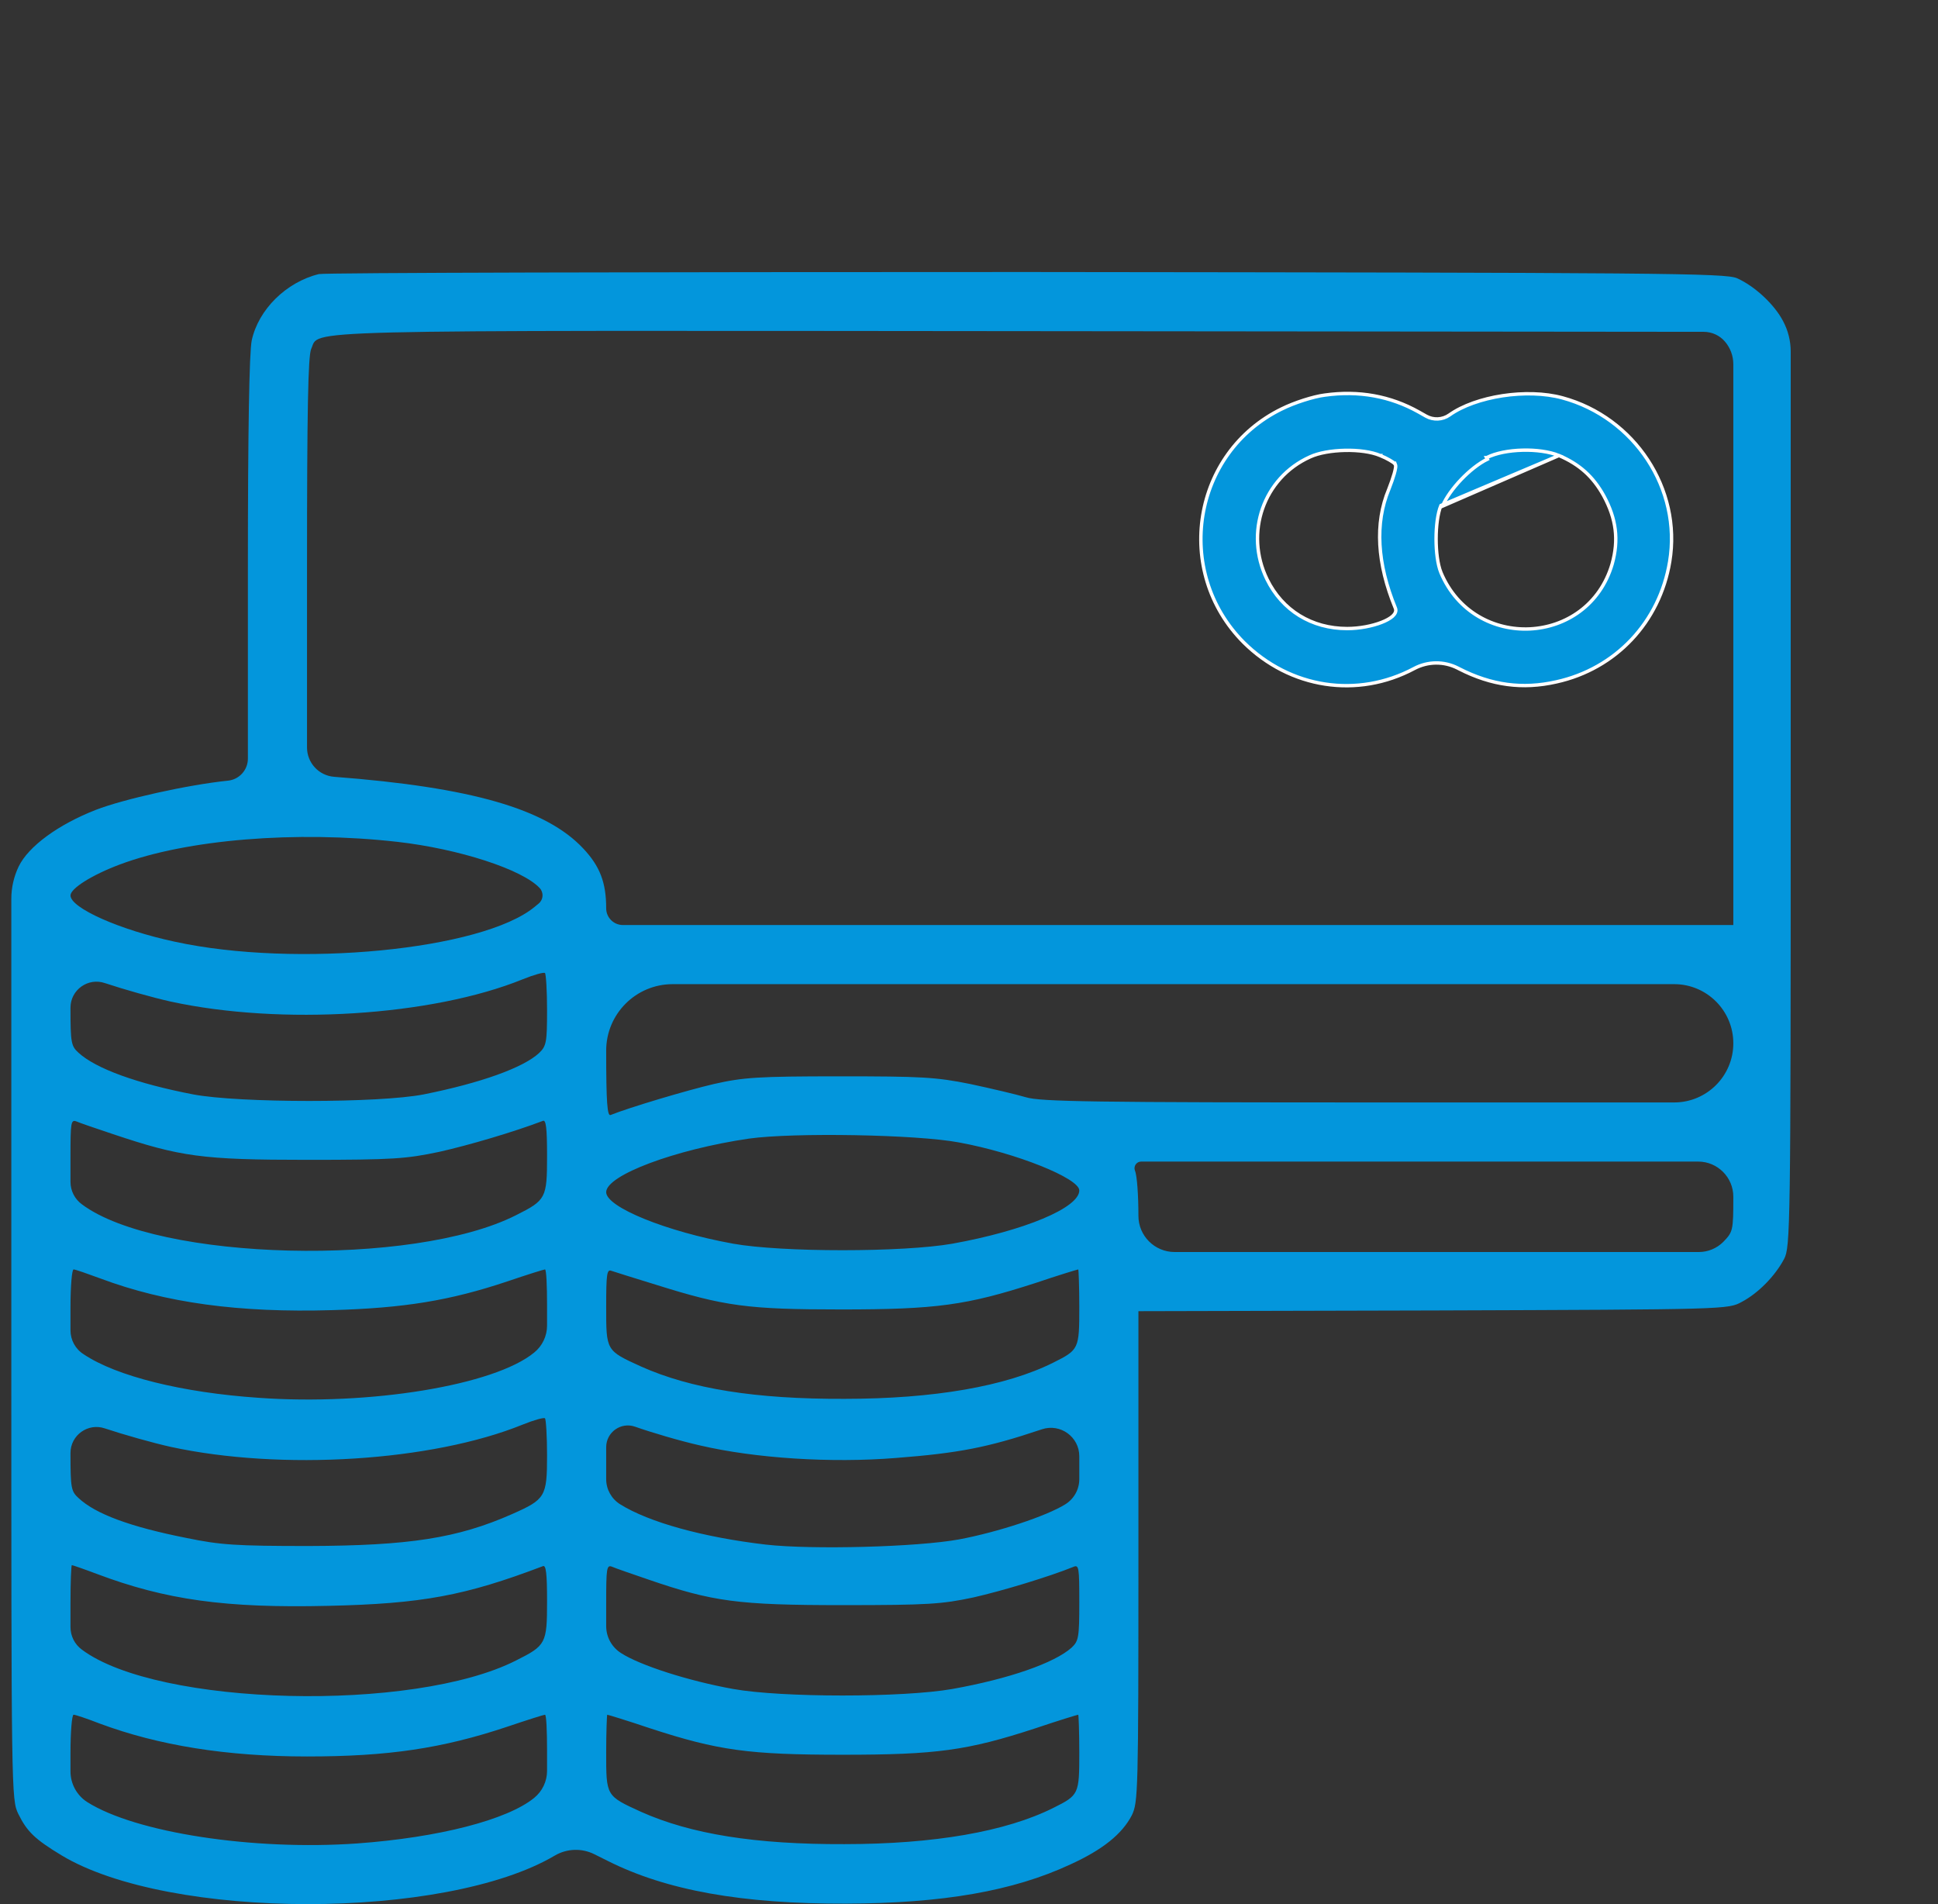
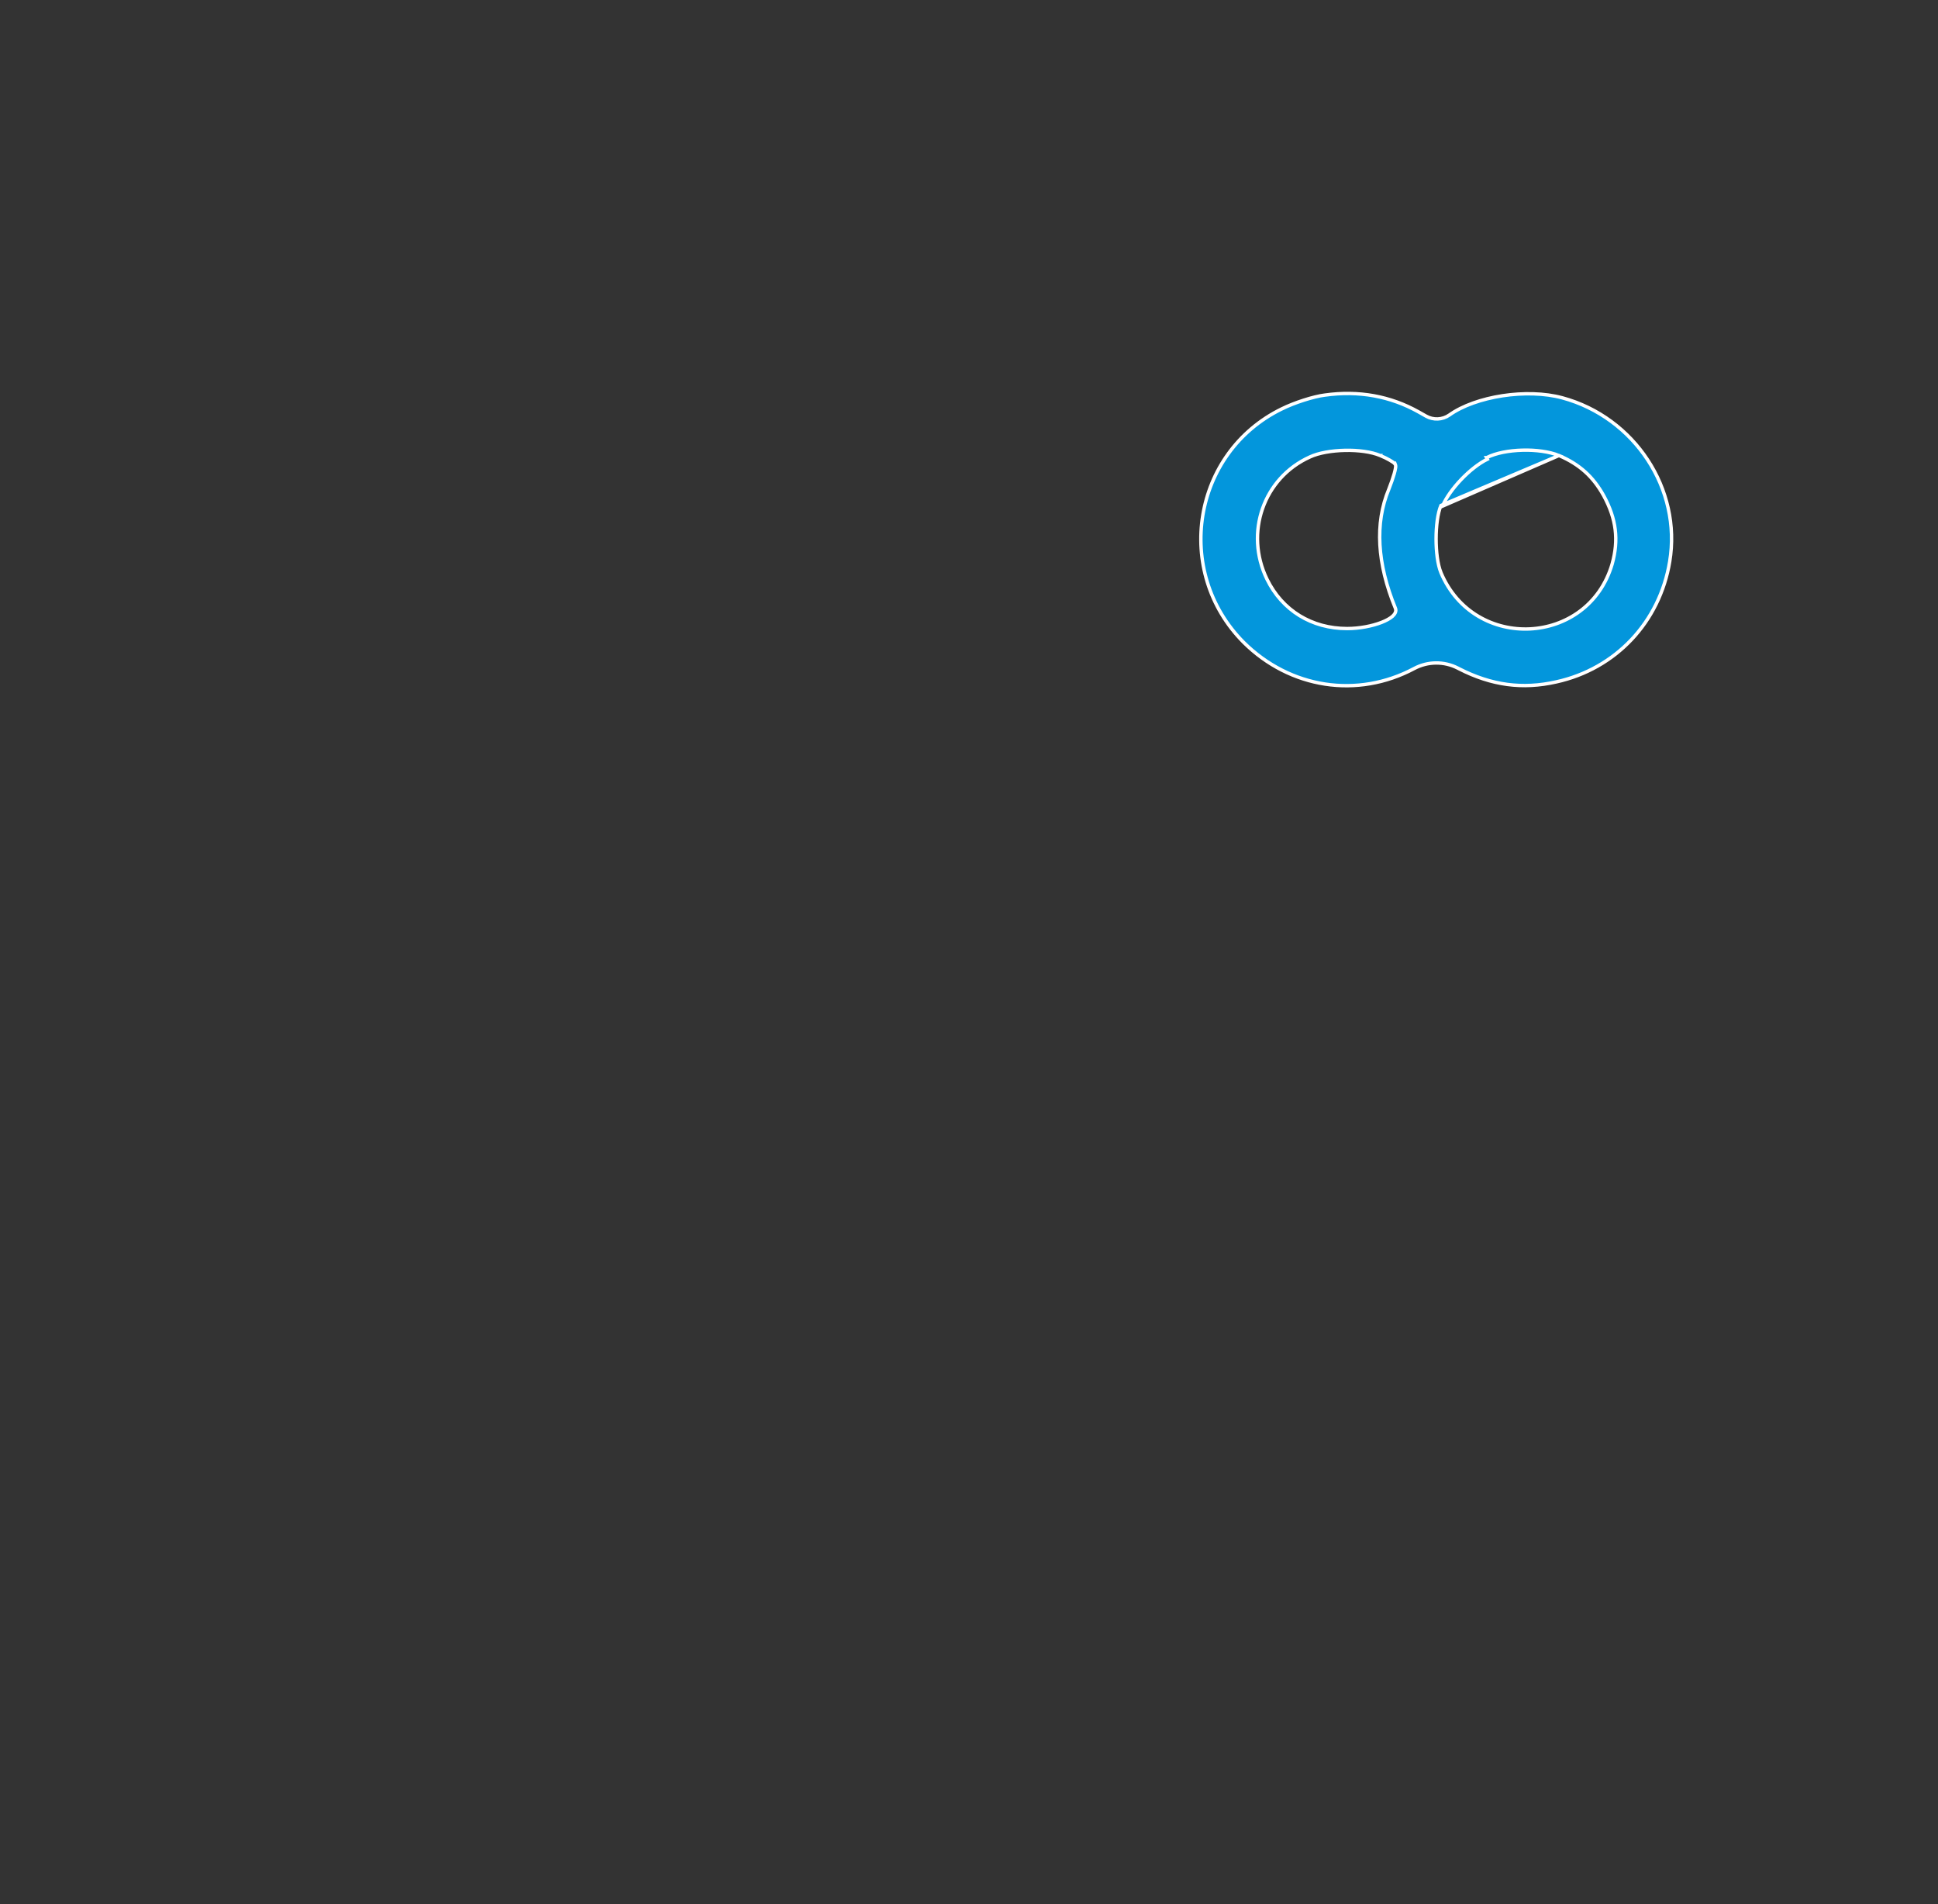
<svg xmlns="http://www.w3.org/2000/svg" width="57" height="56" viewBox="0 0 57 56" fill="none">
  <rect x="0" y="0" width="57" height="56" fill="#333333" stroke="none" />
-   <path d="M9.378 8.061C8.416 8.297 7.598 9.105 7.403 10.016C7.332 10.364 7.291 12.635 7.291 16.717V22.311C7.291 22.644 7.039 22.924 6.708 22.959C5.521 23.081 3.638 23.501 2.82 23.818C1.715 24.248 0.835 24.892 0.548 25.486C0.407 25.782 0.333 26.106 0.333 26.435V39.431C0.333 52.732 0.333 52.927 0.538 53.346C0.794 53.868 1.029 54.093 1.807 54.564C4.978 56.477 13.092 56.477 16.315 54.574C16.672 54.363 17.112 54.348 17.483 54.534L17.87 54.727C19.599 55.597 21.82 55.996 24.889 55.986C27.733 55.976 29.8 55.618 31.488 54.83C32.43 54.4 33.003 53.94 33.289 53.387C33.473 53.009 33.483 52.722 33.483 45.785V38.562L42.16 38.541C50.826 38.511 50.826 38.511 51.235 38.285C51.716 38.03 52.207 37.528 52.473 37.027C52.657 36.679 52.668 36.137 52.668 23.265V10.338C52.668 10.026 52.59 9.718 52.443 9.443C52.187 8.952 51.614 8.419 51.092 8.184C50.754 8.031 48.903 8.02 30.209 8C18.924 8 9.552 8.02 9.378 8.061ZM50.734 10.046C50.892 10.231 50.98 10.467 50.98 10.71V18.774V27.205H34.404H18.32C18.049 27.205 17.829 26.985 17.829 26.713C17.829 25.956 17.645 25.476 17.154 24.954C16.059 23.787 13.859 23.153 9.828 22.846C9.378 22.811 9.03 22.436 9.03 21.984V16.666C9.03 12.041 9.061 10.466 9.153 10.261C9.419 9.688 8.232 9.719 30.189 9.739L50.111 9.759C50.351 9.76 50.578 9.864 50.734 10.046ZM11.69 24.759C13.491 24.964 15.364 25.568 15.875 26.12C15.997 26.253 15.982 26.462 15.841 26.575L15.722 26.673C14.187 27.941 8.713 28.473 5.142 27.696C3.515 27.348 2.073 26.703 2.073 26.335C2.073 26.13 2.707 25.731 3.526 25.424C5.49 24.688 8.703 24.422 11.69 24.759ZM5.019 29.456C8.263 30.162 12.703 29.885 15.374 28.801C15.701 28.668 15.998 28.586 16.029 28.617C16.059 28.647 16.09 29.138 16.09 29.711C16.09 30.653 16.07 30.765 15.855 30.97C15.394 31.399 14.146 31.85 12.458 32.187C11.148 32.443 7.045 32.443 5.684 32.187C4.037 31.87 2.82 31.43 2.308 30.96C2.093 30.765 2.073 30.663 2.073 29.66V29.636C2.073 29.112 2.589 28.743 3.086 28.913C3.638 29.097 4.508 29.343 5.019 29.456ZM50.98 30.683C50.98 31.644 50.201 32.423 49.24 32.423H40.83C32.123 32.423 30.598 32.402 30.169 32.269C29.892 32.187 29.156 32.013 28.532 31.88C27.518 31.676 27.099 31.655 24.684 31.655C22.29 31.655 21.86 31.686 21.001 31.88C20.203 32.065 18.494 32.576 17.962 32.791C17.86 32.842 17.829 32.423 17.829 30.898C17.829 29.819 18.704 28.944 19.784 28.944H34.404H49.24C50.201 28.944 50.98 29.723 50.98 30.683ZM3.321 33.354C5.306 34.019 5.94 34.111 9.03 34.111C11.578 34.111 11.946 34.08 12.918 33.876C13.788 33.681 15.108 33.292 15.967 32.965C16.059 32.924 16.09 33.17 16.09 33.998C16.09 35.236 16.059 35.298 15.179 35.738C12.161 37.272 4.641 37.088 2.41 35.42C2.198 35.266 2.073 35.02 2.073 34.758V34.039C2.073 33.006 2.083 32.914 2.257 32.985C2.349 33.026 2.83 33.19 3.321 33.354ZM28.204 33.599C29.882 33.906 31.744 34.653 31.744 35.011C31.744 35.523 30.117 36.198 28.01 36.577C26.557 36.833 22.996 36.833 21.564 36.577C19.589 36.219 17.829 35.502 17.829 35.062C17.829 34.561 19.865 33.804 22.024 33.487C23.334 33.303 26.956 33.364 28.204 33.599ZM50.98 35.195C50.98 36.198 50.969 36.229 50.683 36.526C50.493 36.715 50.235 36.822 49.966 36.822H41.935H34.548C33.96 36.822 33.483 36.346 33.483 35.758C33.483 35.165 33.443 34.571 33.381 34.428C33.332 34.3 33.426 34.162 33.564 34.162H42.129H49.946C50.517 34.162 50.98 34.625 50.98 35.195ZM2.953 37.6C4.866 38.316 7.025 38.613 9.777 38.531C11.885 38.469 13.225 38.255 14.934 37.682C15.507 37.487 15.998 37.334 16.029 37.334C16.07 37.334 16.09 37.815 16.09 38.398V38.985C16.09 39.293 15.951 39.585 15.711 39.779C14.545 40.741 10.872 41.345 7.598 41.109C5.357 40.956 3.423 40.475 2.462 39.83C2.219 39.678 2.073 39.411 2.073 39.125V38.459C2.073 37.835 2.114 37.334 2.165 37.334C2.216 37.334 2.564 37.457 2.953 37.6ZM19.292 37.784C21.308 38.418 21.994 38.511 24.736 38.511C27.549 38.511 28.429 38.388 30.455 37.733C31.12 37.508 31.693 37.334 31.713 37.334C31.724 37.334 31.744 37.835 31.744 38.439C31.744 39.677 31.734 39.697 30.977 40.076C29.585 40.772 27.467 41.14 24.838 41.14C22.219 41.15 20.316 40.843 18.852 40.188C17.819 39.718 17.829 39.728 17.829 38.429C17.829 37.467 17.85 37.324 17.983 37.375C18.075 37.406 18.658 37.59 19.292 37.784ZM5.019 42.552C8.263 43.258 12.703 42.982 15.374 41.897C15.701 41.764 15.998 41.682 16.029 41.713C16.059 41.744 16.09 42.235 16.09 42.808C16.09 44.015 16.039 44.097 15.067 44.527C13.45 45.243 12.028 45.458 9.081 45.468C6.933 45.468 6.482 45.437 5.49 45.233C3.833 44.905 2.809 44.527 2.308 44.056C2.093 43.862 2.073 43.759 2.073 42.757V42.733C2.073 42.208 2.589 41.839 3.086 42.01C3.638 42.194 4.508 42.439 5.019 42.552ZM20.592 42.511C22.219 42.89 24.439 43.033 26.352 42.879C28.194 42.736 29.043 42.572 30.598 42.051L30.646 42.035C31.187 41.856 31.744 42.259 31.744 42.828V43.502C31.744 43.802 31.59 44.081 31.335 44.24C30.782 44.588 29.35 45.059 28.214 45.273C26.986 45.499 23.897 45.581 22.526 45.427C20.684 45.212 19.088 44.772 18.238 44.24C17.984 44.081 17.829 43.802 17.829 43.502V42.818V42.561C17.829 42.122 18.263 41.813 18.678 41.959C19.139 42.122 19.998 42.378 20.592 42.511ZM2.84 46.286C4.876 47.054 6.636 47.299 9.654 47.228C12.417 47.166 13.675 46.931 15.967 46.061C16.059 46.02 16.09 46.266 16.09 47.095C16.09 48.333 16.059 48.394 15.179 48.834C12.161 50.369 4.641 50.185 2.41 48.517C2.198 48.363 2.073 48.116 2.073 47.854V47.146C2.073 46.532 2.093 46.031 2.114 46.031C2.134 46.031 2.462 46.143 2.84 46.286ZM19.057 46.45C20.96 47.105 21.697 47.207 24.787 47.207C27.304 47.207 27.703 47.177 28.624 46.982C29.483 46.788 30.864 46.368 31.57 46.082C31.734 46.01 31.744 46.102 31.744 47.125C31.744 48.159 31.724 48.261 31.519 48.456C31.018 48.906 29.677 49.376 28.01 49.673C26.557 49.929 22.996 49.929 21.564 49.673C20.254 49.438 18.822 48.977 18.269 48.619C17.995 48.447 17.829 48.147 17.829 47.824V47.177C17.829 46.102 17.84 46.01 18.013 46.082C18.105 46.123 18.576 46.286 19.057 46.45ZM2.922 50.686C4.651 51.331 6.656 51.658 9.03 51.658C11.414 51.658 13.01 51.423 14.934 50.778C15.507 50.584 15.998 50.43 16.029 50.43C16.07 50.43 16.09 50.911 16.09 51.494V52.081C16.09 52.389 15.951 52.681 15.711 52.876C14.924 53.52 12.908 54.042 10.504 54.216C7.444 54.431 3.986 53.899 2.564 52.998C2.258 52.801 2.073 52.461 2.073 52.096V51.556C2.073 50.942 2.114 50.43 2.165 50.43C2.216 50.43 2.554 50.543 2.922 50.686ZM19.119 50.829C21.124 51.484 22.024 51.607 24.787 51.607C27.549 51.607 28.45 51.484 30.455 50.829C31.12 50.604 31.693 50.43 31.713 50.43C31.724 50.43 31.744 50.931 31.744 51.535C31.744 52.773 31.734 52.794 30.977 53.172C29.585 53.868 27.467 54.236 24.838 54.236C22.219 54.247 20.316 53.94 18.852 53.285C17.819 52.814 17.829 52.824 17.829 51.535C17.829 50.931 17.85 50.43 17.86 50.43C17.88 50.43 18.453 50.604 19.119 50.829Z" fill="#0396DC" />
  <path d="M40.593 13.397C40.698 13.439 40.797 13.488 40.874 13.533C40.913 13.555 40.946 13.576 40.973 13.595C40.997 13.613 41.021 13.631 41.033 13.649L41.034 13.648L41.036 13.653C41.047 13.671 41.049 13.693 41.049 13.709C41.05 13.726 41.048 13.747 41.044 13.769C41.037 13.813 41.024 13.869 41.006 13.933C40.969 14.06 40.913 14.223 40.846 14.393L40.846 14.393L40.845 14.393C40.432 15.39 40.501 16.573 41.04 17.885C41.078 17.974 41.029 18.059 40.957 18.124C40.882 18.191 40.769 18.252 40.633 18.305C40.361 18.411 39.987 18.486 39.623 18.486C38.581 18.486 37.714 17.954 37.265 17.036L37.265 17.036C36.599 15.671 37.161 14.055 38.527 13.439C38.787 13.317 39.176 13.253 39.56 13.245C39.944 13.237 40.333 13.286 40.593 13.397ZM40.593 13.397C40.593 13.397 40.593 13.397 40.593 13.397L40.574 13.443L40.594 13.397C40.593 13.397 40.593 13.397 40.593 13.397ZM45.852 13.397L45.852 13.397C45.567 13.281 45.168 13.229 44.777 13.24C44.386 13.25 43.994 13.322 43.724 13.46C43.723 13.46 43.723 13.46 43.723 13.46L43.746 13.505C43.244 13.75 42.631 14.395 42.426 14.886L45.852 13.397ZM45.852 13.397L45.853 13.397C46.456 13.657 46.853 14.013 47.166 14.575L47.166 14.575C47.54 15.262 47.614 15.879 47.416 16.587L47.416 16.588C46.706 19.008 43.359 19.173 42.38 16.839L42.38 16.838C42.284 16.604 42.238 16.223 42.238 15.849C42.238 15.475 42.284 15.096 42.38 14.867L45.852 13.397ZM38.964 11.62L38.963 11.62C38.633 11.661 38.065 11.843 37.701 12.025L37.7 12.025C35.072 13.309 34.505 16.808 36.578 18.892C37.944 20.248 39.926 20.551 41.594 19.661C41.993 19.448 42.471 19.443 42.874 19.648L42.919 19.671L42.919 19.671C43.871 20.157 44.78 20.278 45.771 20.055L45.771 20.055C47.521 19.671 48.816 18.296 49.109 16.515L49.109 16.515C49.463 14.382 48.078 12.278 45.953 11.701L45.953 11.701C45.434 11.56 44.797 11.547 44.191 11.639C43.584 11.732 43.014 11.93 42.629 12.205L42.629 12.205C42.425 12.348 42.158 12.36 41.942 12.238L41.726 12.116C41.726 12.116 41.726 12.116 41.726 12.116C40.897 11.651 39.967 11.479 38.964 11.62Z" fill="#0396DC" stroke="white" stroke-width="0.1" />
</svg>